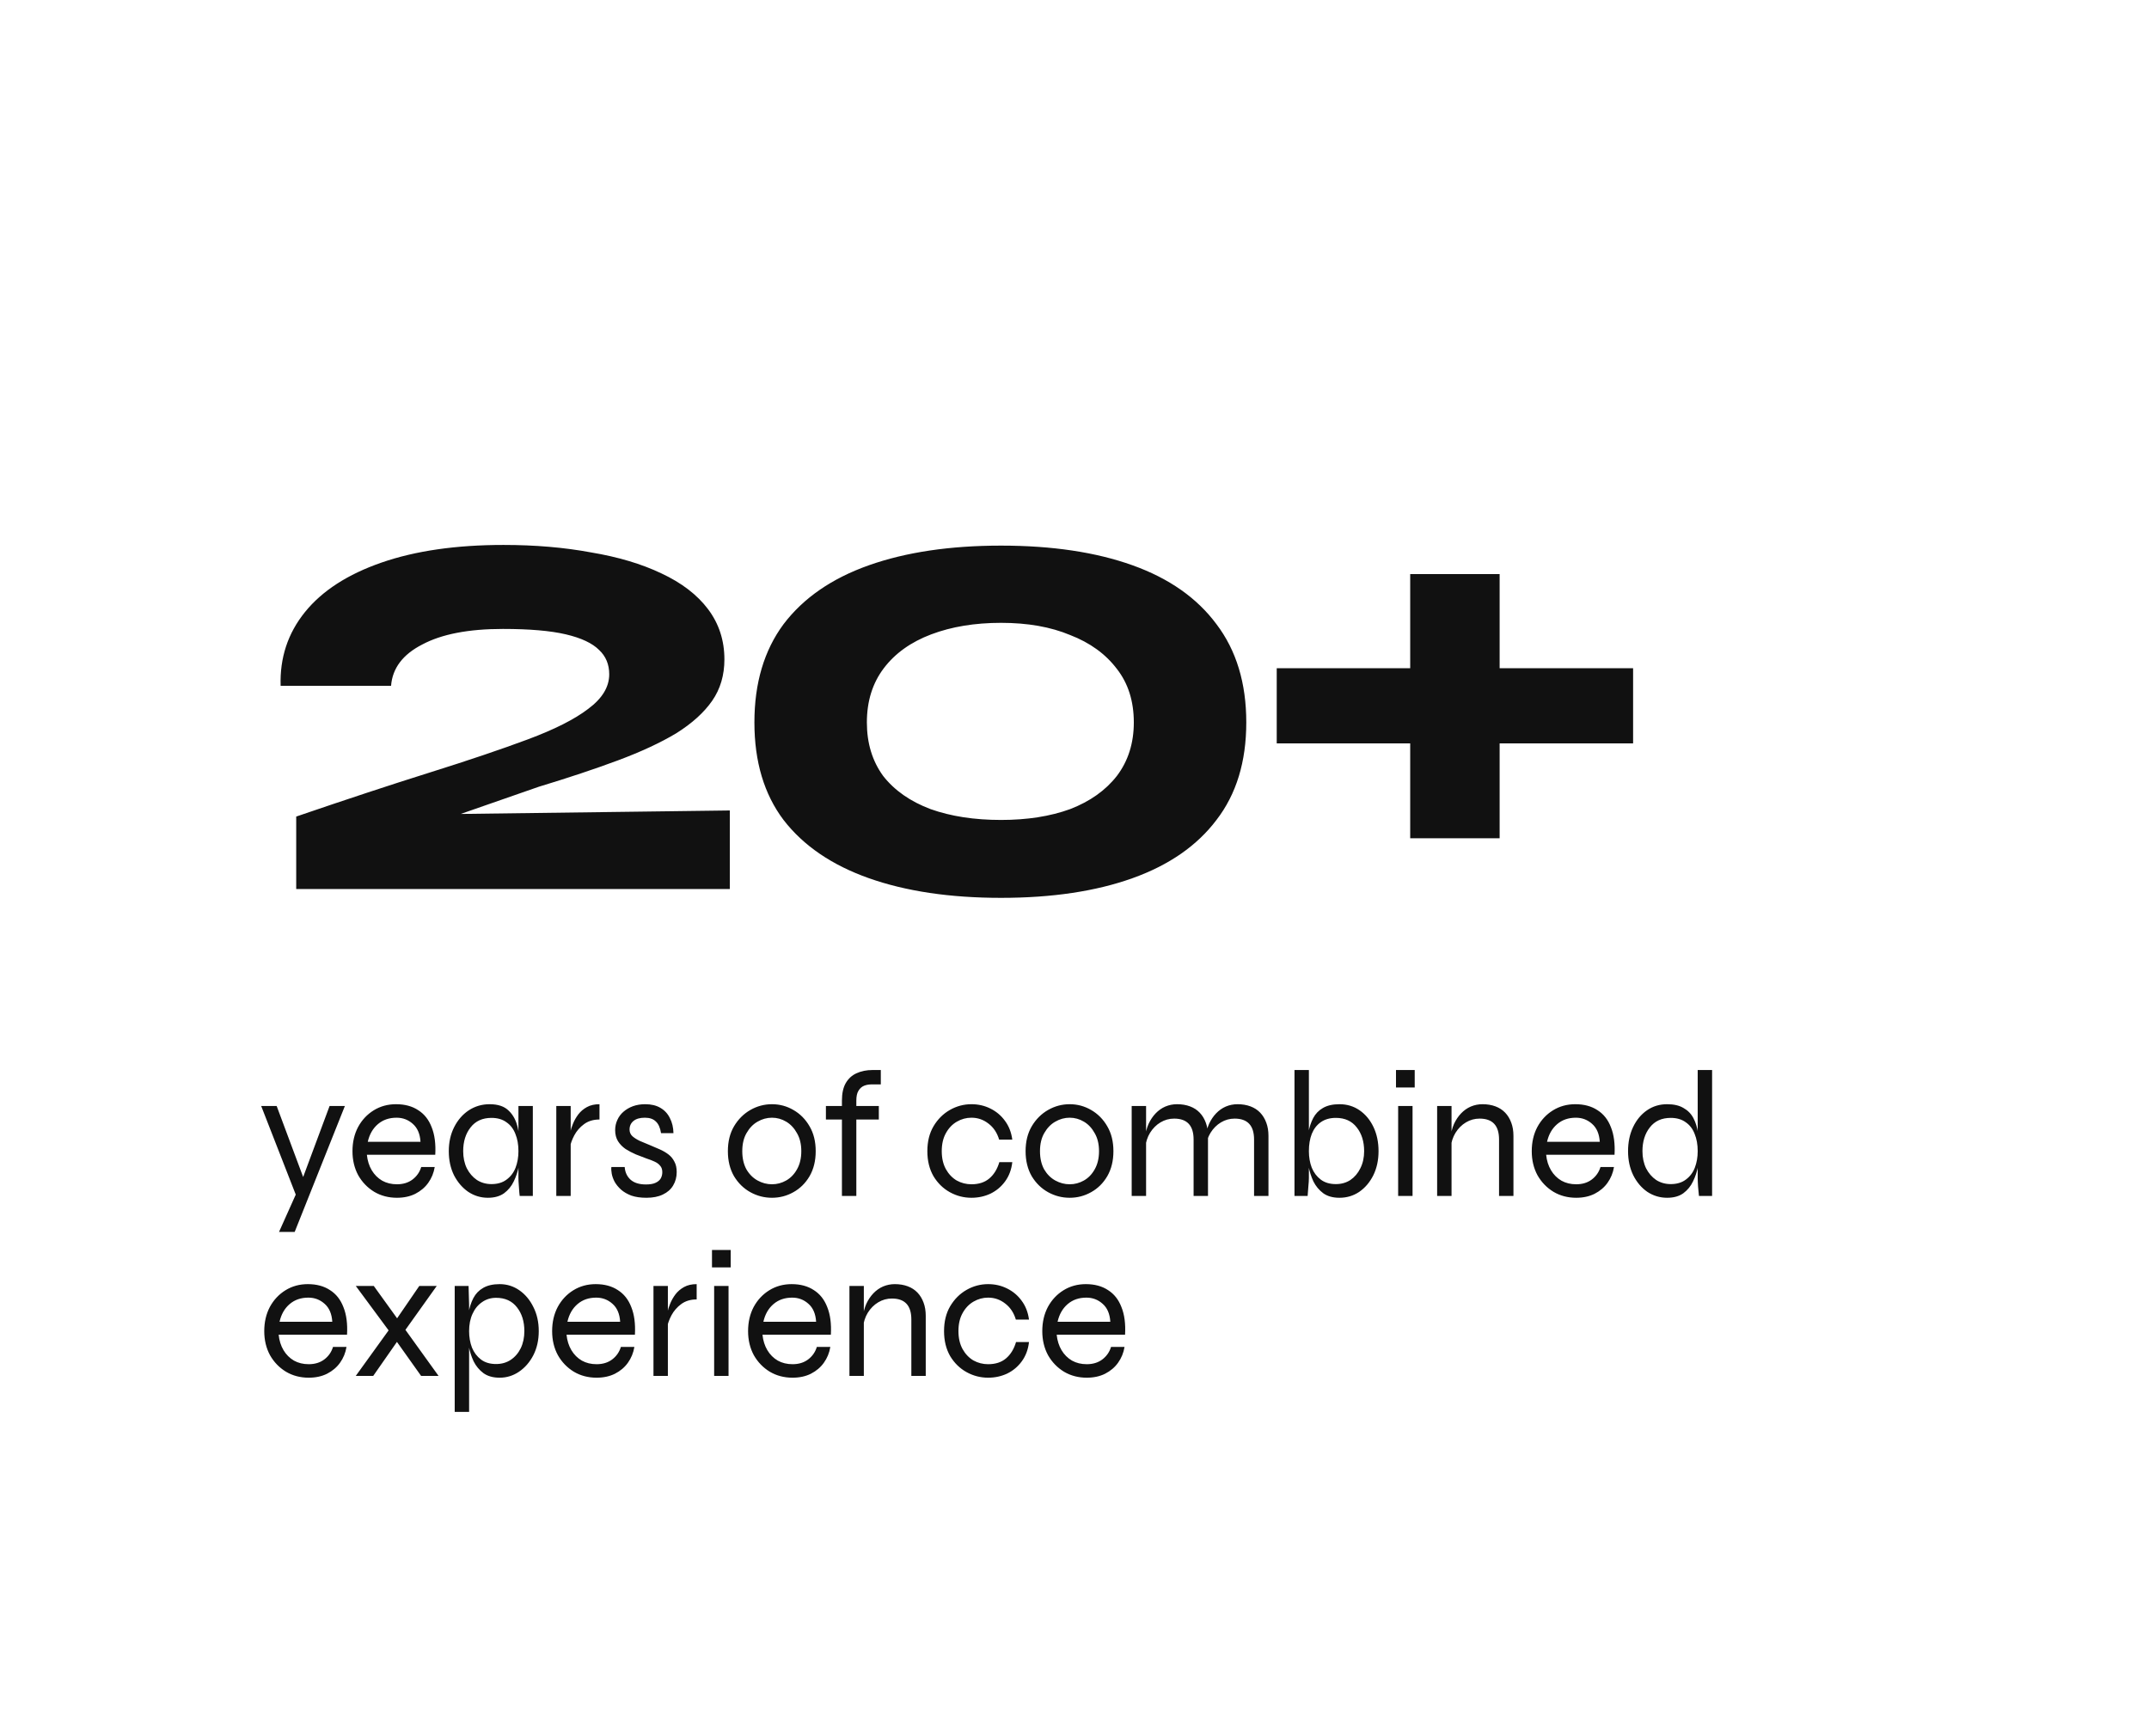
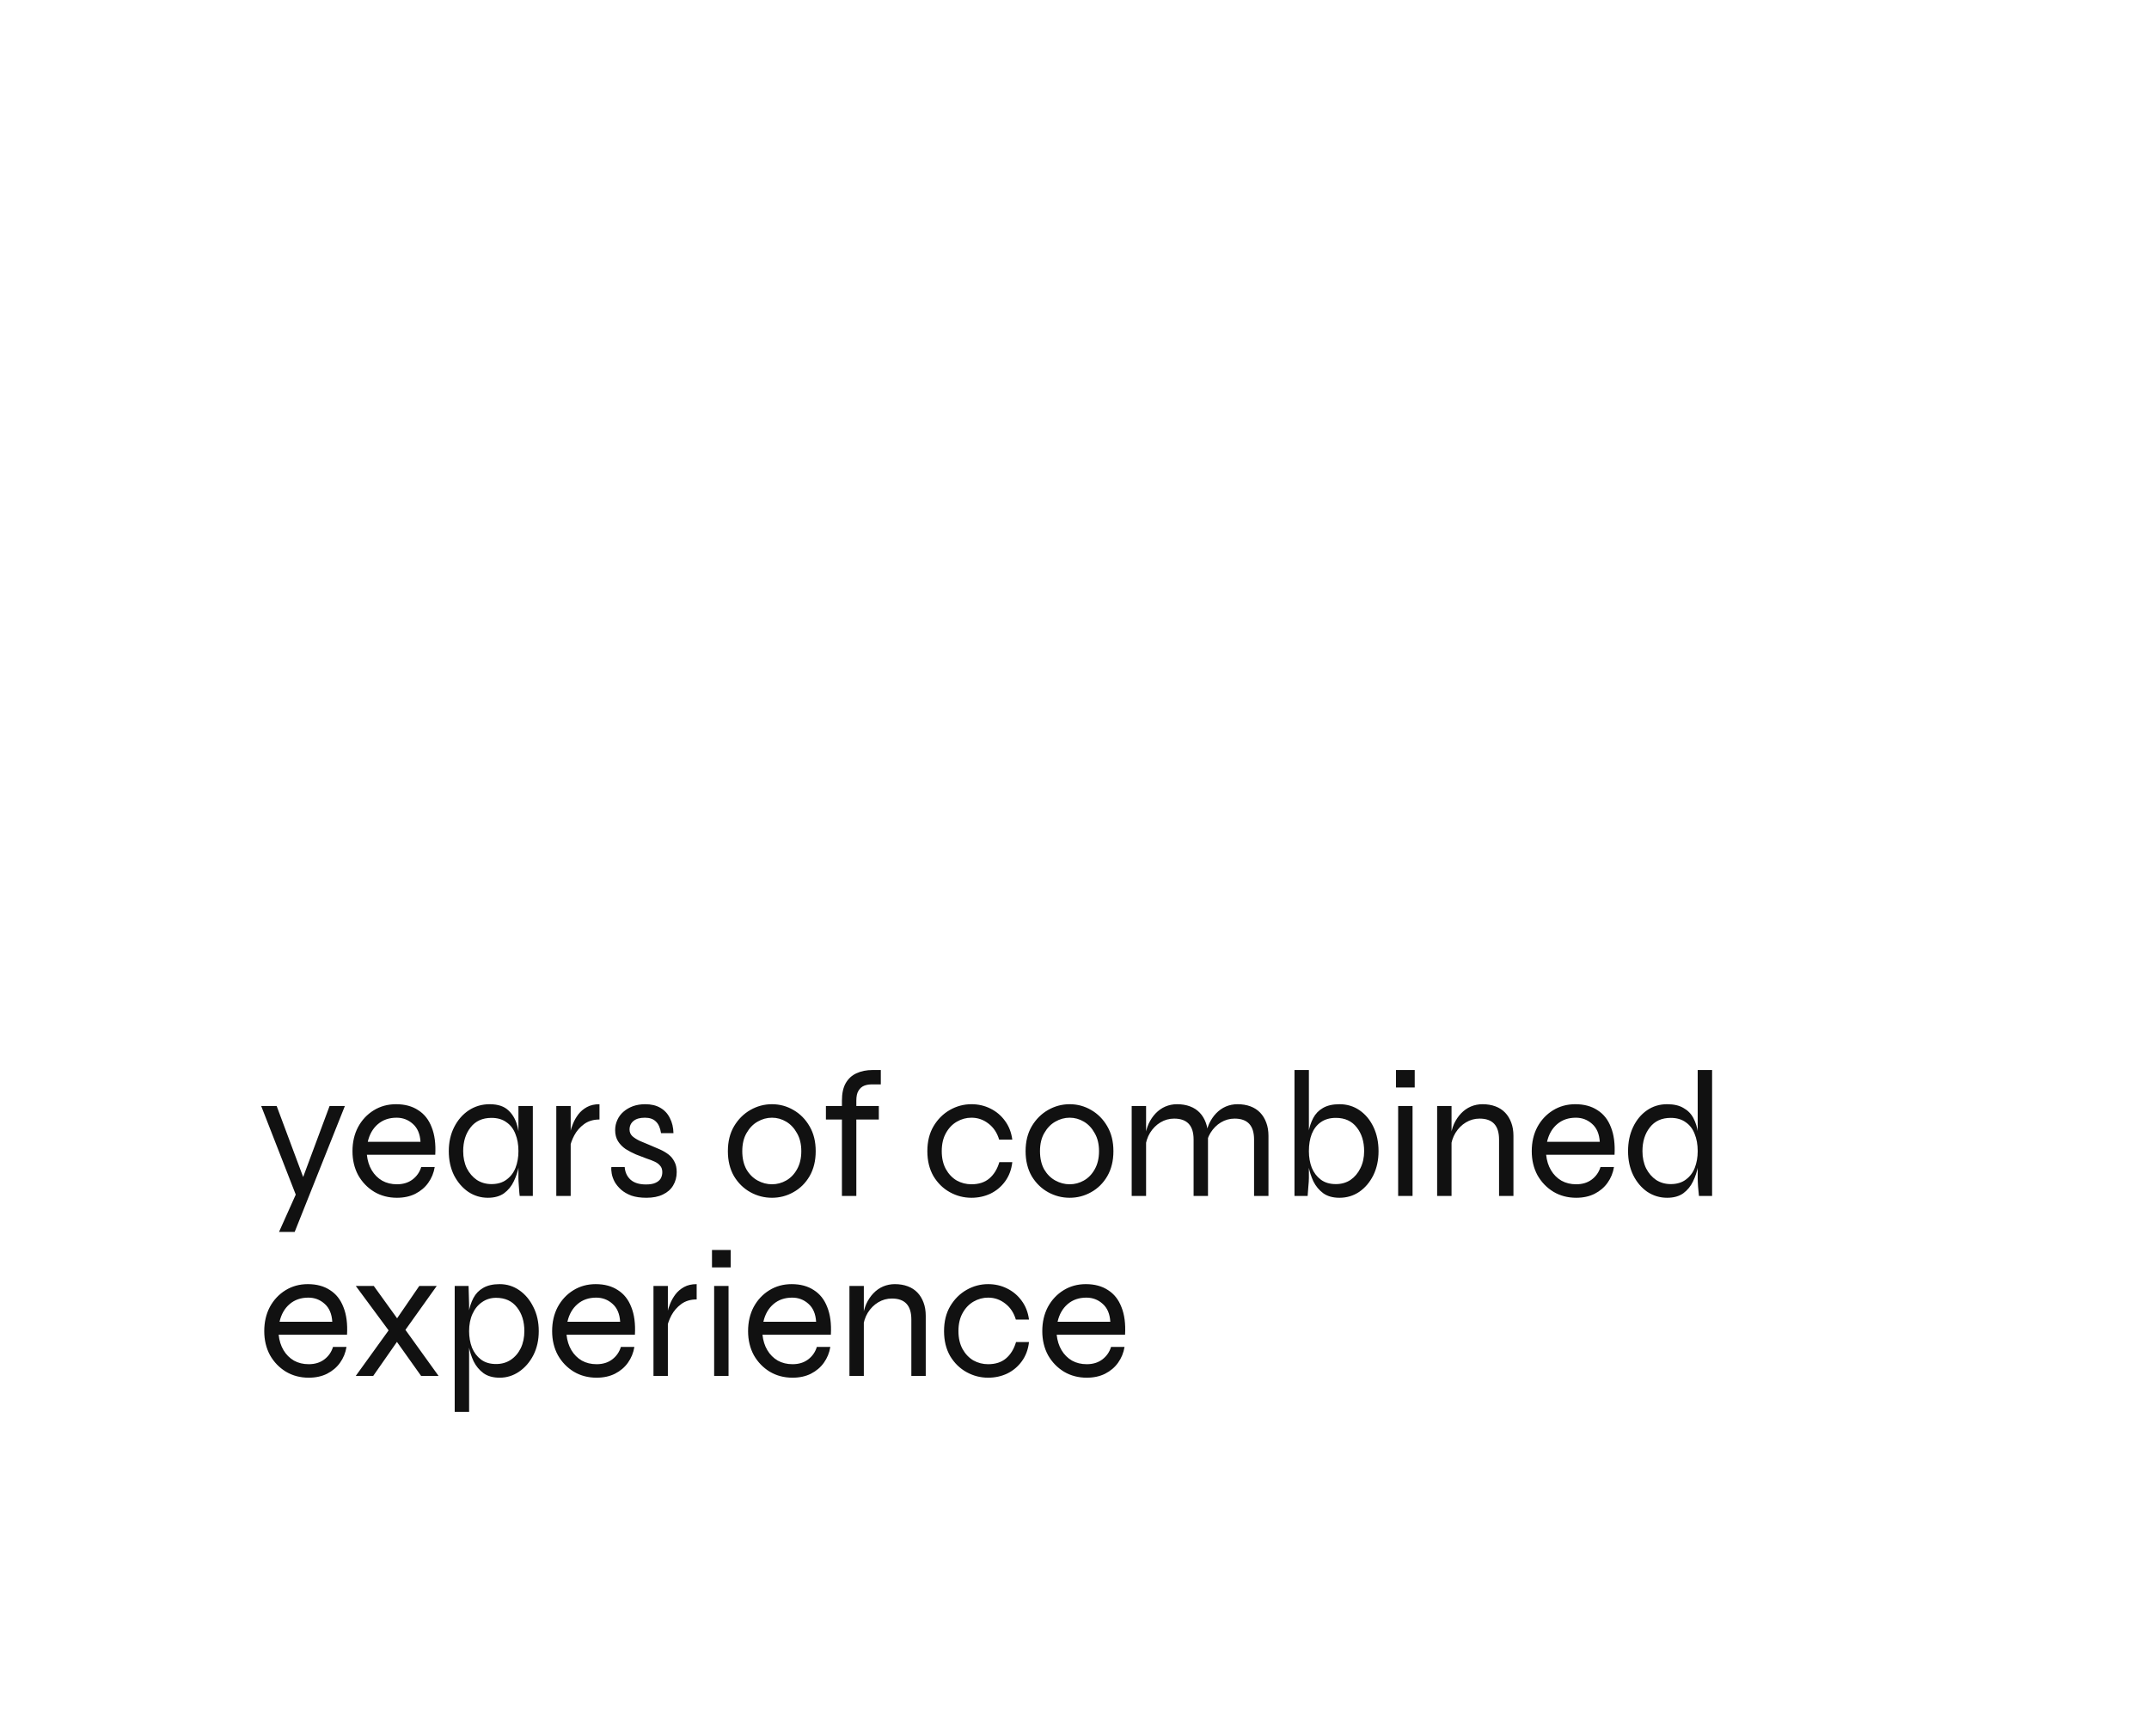
<svg xmlns="http://www.w3.org/2000/svg" width="203" height="164" viewBox="0 0 203 164" fill="none">
-   <path d="M50.893 74.336L39.501 78.304L39.245 76.96L68.941 76.576V84H27.981V77.152C32.717 75.531 36.92 74.144 40.589 72.992C44.259 71.84 47.352 70.795 49.869 69.856C52.387 68.917 54.285 67.957 55.565 66.976C56.888 65.995 57.549 64.907 57.549 63.712C57.549 62.773 57.229 62.005 56.589 61.408C55.949 60.768 54.904 60.277 53.453 59.936C52.003 59.595 50.019 59.424 47.501 59.424C44.259 59.424 41.72 59.915 39.885 60.896C38.051 61.835 37.069 63.136 36.941 64.8H26.509C26.424 62.155 27.192 59.829 28.813 57.824C30.435 55.819 32.845 54.261 36.045 53.152C39.245 52.043 43.085 51.488 47.565 51.488C50.552 51.488 53.304 51.723 55.821 52.192C58.381 52.619 60.6 53.28 62.477 54.176C64.397 55.072 65.869 56.203 66.893 57.568C67.917 58.933 68.429 60.512 68.429 62.304C68.429 63.797 68.045 65.099 67.277 66.208C66.509 67.317 65.379 68.341 63.885 69.28C62.392 70.176 60.557 71.029 58.381 71.84C56.205 72.651 53.709 73.483 50.893 74.336ZM94.559 84.832C89.738 84.832 85.578 84.213 82.079 82.976C78.581 81.739 75.893 79.904 74.015 77.472C72.181 75.04 71.263 71.968 71.263 68.256C71.263 64.544 72.181 61.451 74.015 58.976C75.893 56.501 78.581 54.645 82.079 53.408C85.578 52.171 89.738 51.552 94.559 51.552C99.381 51.552 103.519 52.171 106.975 53.408C110.431 54.645 113.077 56.501 114.911 58.976C116.789 61.451 117.727 64.544 117.727 68.256C117.727 71.968 116.789 75.04 114.911 77.472C113.077 79.904 110.431 81.739 106.975 82.976C103.519 84.213 99.381 84.832 94.559 84.832ZM94.559 77.472C97.034 77.472 99.21 77.131 101.087 76.448C102.965 75.723 104.437 74.677 105.503 73.312C106.57 71.904 107.103 70.219 107.103 68.256C107.103 66.251 106.57 64.565 105.503 63.2C104.437 61.792 102.965 60.725 101.087 60C99.253 59.232 97.077 58.848 94.559 58.848C92.085 58.848 89.887 59.211 87.967 59.936C86.047 60.661 84.554 61.728 83.487 63.136C82.421 64.544 81.887 66.251 81.887 68.256C81.887 70.219 82.399 71.904 83.423 73.312C84.49 74.677 85.983 75.723 87.903 76.448C89.823 77.131 92.042 77.472 94.559 77.472ZM120.603 63.136H154.267V70.24H120.603V63.136ZM141.659 54.24V79.2H133.211V54.24H141.659Z" fill="#111111" />
  <path d="M24.673 104.5H26.135L29.178 112.66L27.988 113L24.673 104.5ZM32.578 104.5L27.835 116.4H26.356L28.413 111.81L31.133 104.5H32.578ZM39.79 110.263H41.065C40.975 110.818 40.771 111.317 40.453 111.759C40.147 112.19 39.739 112.535 39.229 112.796C38.731 113.045 38.153 113.17 37.495 113.17C36.702 113.17 35.988 112.983 35.353 112.609C34.719 112.224 34.214 111.702 33.84 111.045C33.478 110.376 33.296 109.617 33.296 108.767C33.296 107.917 33.472 107.158 33.823 106.489C34.186 105.82 34.679 105.293 35.302 104.908C35.926 104.523 36.628 104.33 37.41 104.33C38.238 104.33 38.935 104.517 39.501 104.891C40.079 105.254 40.504 105.792 40.776 106.506C41.06 107.209 41.173 108.076 41.116 109.107H34.656C34.713 109.662 34.866 110.15 35.115 110.569C35.365 110.988 35.693 111.317 36.101 111.555C36.509 111.782 36.974 111.895 37.495 111.895C38.073 111.895 38.561 111.748 38.957 111.453C39.365 111.147 39.643 110.75 39.79 110.263ZM37.461 105.605C36.759 105.605 36.169 105.809 35.693 106.217C35.217 106.625 34.9 107.18 34.741 107.883H39.722C39.677 107.135 39.433 106.568 38.991 106.183C38.561 105.798 38.051 105.605 37.461 105.605ZM46.083 113.17C45.414 113.17 44.797 112.983 44.23 112.609C43.675 112.224 43.227 111.702 42.887 111.045C42.558 110.376 42.394 109.617 42.394 108.767C42.394 107.917 42.564 107.158 42.904 106.489C43.244 105.82 43.703 105.293 44.281 104.908C44.87 104.523 45.528 104.33 46.253 104.33C47.046 104.33 47.647 104.534 48.055 104.942C48.474 105.339 48.758 105.871 48.905 106.54C49.064 107.209 49.143 107.951 49.143 108.767C49.143 109.198 49.098 109.668 49.007 110.178C48.916 110.677 48.758 111.158 48.531 111.623C48.316 112.076 48.01 112.45 47.613 112.745C47.216 113.028 46.706 113.17 46.083 113.17ZM46.423 111.878C47.001 111.878 47.477 111.736 47.851 111.453C48.236 111.17 48.52 110.796 48.701 110.331C48.882 109.855 48.973 109.334 48.973 108.767C48.973 108.144 48.877 107.6 48.684 107.135C48.503 106.659 48.219 106.291 47.834 106.03C47.46 105.758 46.99 105.622 46.423 105.622C45.573 105.622 44.916 105.922 44.451 106.523C43.986 107.112 43.754 107.86 43.754 108.767C43.754 109.368 43.867 109.906 44.094 110.382C44.332 110.847 44.649 111.215 45.046 111.487C45.454 111.748 45.913 111.878 46.423 111.878ZM48.973 104.5H50.333V113H49.092C49.092 113 49.081 112.898 49.058 112.694C49.047 112.49 49.03 112.252 49.007 111.98C48.984 111.708 48.973 111.481 48.973 111.3V104.5ZM52.549 104.5H53.909V113H52.549V104.5ZM56.629 105.775C56.051 105.775 55.563 105.922 55.167 106.217C54.781 106.5 54.475 106.852 54.249 107.271C54.033 107.679 53.892 108.076 53.824 108.461L53.807 107.475C53.807 107.373 53.829 107.203 53.875 106.965C53.92 106.727 54.005 106.461 54.13 106.166C54.254 105.86 54.419 105.571 54.623 105.299C54.838 105.016 55.11 104.783 55.439 104.602C55.767 104.421 56.164 104.33 56.629 104.33V105.775ZM57.752 110.263H59.01C59.044 110.75 59.225 111.147 59.554 111.453C59.894 111.759 60.381 111.912 61.016 111.912C61.401 111.912 61.702 111.861 61.917 111.759C62.144 111.657 62.308 111.521 62.41 111.351C62.512 111.17 62.563 110.971 62.563 110.756C62.563 110.495 62.495 110.291 62.359 110.144C62.234 109.985 62.059 109.855 61.832 109.753C61.617 109.651 61.367 109.555 61.084 109.464C60.755 109.339 60.415 109.209 60.064 109.073C59.724 108.926 59.401 108.756 59.095 108.563C58.8 108.359 58.562 108.115 58.381 107.832C58.2 107.537 58.109 107.186 58.109 106.778C58.109 106.438 58.177 106.121 58.313 105.826C58.449 105.52 58.642 105.259 58.891 105.044C59.152 104.817 59.452 104.642 59.792 104.517C60.143 104.392 60.529 104.33 60.948 104.33C61.515 104.33 61.991 104.443 62.376 104.67C62.773 104.897 63.073 105.22 63.277 105.639C63.492 106.047 63.606 106.523 63.617 107.067H62.444C62.365 106.557 62.2 106.189 61.951 105.962C61.713 105.724 61.367 105.605 60.914 105.605C60.449 105.605 60.092 105.707 59.843 105.911C59.594 106.115 59.469 106.387 59.469 106.727C59.469 106.976 59.56 107.186 59.741 107.356C59.922 107.515 60.155 107.662 60.438 107.798C60.733 107.923 61.044 108.053 61.373 108.189C61.702 108.325 62.019 108.461 62.325 108.597C62.631 108.733 62.903 108.892 63.141 109.073C63.379 109.254 63.566 109.481 63.702 109.753C63.849 110.014 63.923 110.342 63.923 110.739C63.923 111.215 63.81 111.64 63.583 112.014C63.368 112.377 63.045 112.66 62.614 112.864C62.195 113.068 61.679 113.17 61.067 113.17C60.512 113.17 60.036 113.102 59.639 112.966C59.254 112.819 58.931 112.632 58.67 112.405C58.409 112.167 58.205 111.918 58.058 111.657C57.922 111.396 57.831 111.141 57.786 110.892C57.741 110.643 57.729 110.433 57.752 110.263ZM72.922 113.17C72.197 113.17 71.517 112.994 70.882 112.643C70.248 112.292 69.732 111.787 69.335 111.13C68.95 110.461 68.757 109.674 68.757 108.767C68.757 107.86 68.95 107.078 69.335 106.421C69.732 105.752 70.248 105.237 70.882 104.874C71.517 104.511 72.197 104.33 72.922 104.33C73.647 104.33 74.322 104.511 74.945 104.874C75.58 105.237 76.09 105.752 76.475 106.421C76.861 107.078 77.053 107.86 77.053 108.767C77.053 109.674 76.861 110.461 76.475 111.13C76.09 111.787 75.58 112.292 74.945 112.643C74.322 112.994 73.647 113.17 72.922 113.17ZM72.922 111.895C73.398 111.895 73.846 111.776 74.265 111.538C74.684 111.3 75.025 110.949 75.285 110.484C75.557 110.008 75.693 109.436 75.693 108.767C75.693 108.098 75.557 107.532 75.285 107.067C75.025 106.591 74.684 106.228 74.265 105.979C73.846 105.73 73.398 105.605 72.922 105.605C72.446 105.605 71.993 105.73 71.562 105.979C71.143 106.217 70.797 106.574 70.525 107.05C70.253 107.515 70.117 108.087 70.117 108.767C70.117 109.436 70.248 110.008 70.508 110.484C70.78 110.949 71.132 111.3 71.562 111.538C71.993 111.776 72.446 111.895 72.922 111.895ZM78.018 104.5H83.016V105.775H78.018V104.5ZM82.421 101.1H83.203V102.46H82.421C82.138 102.449 81.877 102.488 81.639 102.579C81.412 102.67 81.231 102.828 81.095 103.055C80.959 103.27 80.891 103.582 80.891 103.99V113H79.531V103.99C79.531 103.31 79.65 102.76 79.888 102.341C80.137 101.91 80.477 101.599 80.908 101.406C81.35 101.202 81.854 101.1 82.421 101.1ZM95.624 109.804C95.545 110.507 95.318 111.113 94.944 111.623C94.581 112.122 94.122 112.507 93.567 112.779C93.012 113.04 92.411 113.17 91.765 113.17C91.04 113.17 90.36 112.994 89.725 112.643C89.09 112.292 88.575 111.787 88.178 111.13C87.793 110.461 87.6 109.674 87.6 108.767C87.6 107.86 87.793 107.078 88.178 106.421C88.575 105.752 89.09 105.237 89.725 104.874C90.36 104.511 91.04 104.33 91.765 104.33C92.411 104.33 93.006 104.466 93.55 104.738C94.105 105.01 94.564 105.395 94.927 105.894C95.301 106.393 95.533 106.988 95.624 107.679H94.383C94.19 107.033 93.856 106.529 93.38 106.166C92.904 105.792 92.366 105.605 91.765 105.605C91.278 105.605 90.819 105.73 90.388 105.979C89.957 106.228 89.612 106.591 89.351 107.067C89.09 107.532 88.96 108.098 88.96 108.767C88.96 109.424 89.09 109.991 89.351 110.467C89.612 110.932 89.952 111.289 90.371 111.538C90.802 111.776 91.266 111.895 91.765 111.895C92.456 111.895 93.017 111.714 93.448 111.351C93.89 110.977 94.207 110.461 94.4 109.804H95.624ZM101.045 113.17C100.32 113.17 99.64 112.994 99.005 112.643C98.371 112.292 97.855 111.787 97.458 111.13C97.073 110.461 96.88 109.674 96.88 108.767C96.88 107.86 97.073 107.078 97.458 106.421C97.855 105.752 98.371 105.237 99.005 104.874C99.64 104.511 100.32 104.33 101.045 104.33C101.771 104.33 102.445 104.511 103.068 104.874C103.703 105.237 104.213 105.752 104.598 106.421C104.984 107.078 105.176 107.86 105.176 108.767C105.176 109.674 104.984 110.461 104.598 111.13C104.213 111.787 103.703 112.292 103.068 112.643C102.445 112.994 101.771 113.17 101.045 113.17ZM101.045 111.895C101.521 111.895 101.969 111.776 102.388 111.538C102.808 111.3 103.148 110.949 103.408 110.484C103.68 110.008 103.816 109.436 103.816 108.767C103.816 108.098 103.68 107.532 103.408 107.067C103.148 106.591 102.808 106.228 102.388 105.979C101.969 105.73 101.521 105.605 101.045 105.605C100.569 105.605 100.116 105.73 99.685 105.979C99.266 106.217 98.92 106.574 98.648 107.05C98.376 107.515 98.24 108.087 98.24 108.767C98.24 109.436 98.371 110.008 98.631 110.484C98.903 110.949 99.255 111.3 99.685 111.538C100.116 111.776 100.569 111.895 101.045 111.895ZM106.902 104.5H108.262V113H106.902V104.5ZM111.186 104.33C111.639 104.33 112.047 104.398 112.41 104.534C112.773 104.67 113.079 104.868 113.328 105.129C113.577 105.39 113.77 105.707 113.906 106.081C114.042 106.444 114.11 106.857 114.11 107.322V113H112.75V107.662C112.75 107.005 112.597 106.512 112.291 106.183C111.985 105.854 111.526 105.69 110.914 105.69C110.449 105.69 110.019 105.809 109.622 106.047C109.225 106.285 108.897 106.614 108.636 107.033C108.387 107.441 108.234 107.917 108.177 108.461L108.16 107.475C108.217 106.999 108.33 106.568 108.5 106.183C108.681 105.798 108.902 105.469 109.163 105.197C109.435 104.914 109.741 104.698 110.081 104.551C110.432 104.404 110.801 104.33 111.186 104.33ZM116.898 104.33C117.351 104.33 117.759 104.398 118.122 104.534C118.485 104.67 118.791 104.868 119.04 105.129C119.289 105.39 119.482 105.707 119.618 106.081C119.754 106.444 119.822 106.857 119.822 107.322V113H118.462V107.662C118.462 107.005 118.309 106.512 118.003 106.183C117.697 105.854 117.238 105.69 116.626 105.69C116.161 105.69 115.731 105.809 115.334 106.047C114.937 106.285 114.609 106.614 114.348 107.033C114.099 107.441 113.946 107.917 113.889 108.461L113.872 107.475C113.929 106.999 114.042 106.568 114.212 106.183C114.393 105.798 114.614 105.469 114.875 105.197C115.147 104.914 115.453 104.698 115.793 104.551C116.144 104.404 116.513 104.33 116.898 104.33ZM126.531 113.17C125.908 113.17 125.398 113.028 125.001 112.745C124.604 112.45 124.293 112.076 124.066 111.623C123.851 111.158 123.698 110.677 123.607 110.178C123.516 109.668 123.471 109.198 123.471 108.767C123.471 108.155 123.511 107.583 123.59 107.05C123.681 106.517 123.834 106.047 124.049 105.639C124.264 105.231 124.57 104.914 124.967 104.687C125.375 104.449 125.896 104.33 126.531 104.33C127.245 104.33 127.88 104.523 128.435 104.908C128.99 105.293 129.427 105.82 129.744 106.489C130.061 107.158 130.22 107.917 130.22 108.767C130.22 109.617 130.056 110.376 129.727 111.045C129.398 111.702 128.956 112.224 128.401 112.609C127.846 112.983 127.222 113.17 126.531 113.17ZM126.191 111.878C126.712 111.878 127.171 111.748 127.568 111.487C127.965 111.215 128.276 110.847 128.503 110.382C128.741 109.906 128.86 109.368 128.86 108.767C128.86 107.86 128.628 107.112 128.163 106.523C127.698 105.922 127.041 105.622 126.191 105.622C125.624 105.622 125.148 105.758 124.763 106.03C124.389 106.291 124.106 106.659 123.913 107.135C123.732 107.6 123.641 108.144 123.641 108.767C123.641 109.334 123.732 109.855 123.913 110.331C124.106 110.796 124.389 111.17 124.763 111.453C125.137 111.736 125.613 111.878 126.191 111.878ZM123.641 101.1V111.3C123.641 111.504 123.624 111.776 123.59 112.116C123.567 112.456 123.545 112.751 123.522 113H122.281V101.1H123.641ZM133.637 101.1V102.749H131.869V101.1H133.637ZM132.073 104.5H133.433V113H132.073V104.5ZM135.756 104.5H137.116V113H135.756V104.5ZM140.04 104.33C140.493 104.33 140.901 104.398 141.264 104.534C141.626 104.67 141.932 104.868 142.182 105.129C142.431 105.39 142.624 105.707 142.76 106.081C142.896 106.444 142.964 106.857 142.964 107.322V113H141.604V107.662C141.604 107.005 141.451 106.512 141.145 106.183C140.839 105.854 140.38 105.69 139.768 105.69C139.303 105.69 138.872 105.809 138.476 106.047C138.079 106.285 137.75 106.614 137.49 107.033C137.24 107.441 137.087 107.917 137.031 108.461L137.014 107.475C137.07 106.999 137.184 106.568 137.354 106.183C137.535 105.798 137.756 105.469 138.017 105.197C138.289 104.914 138.595 104.698 138.935 104.551C139.286 104.404 139.654 104.33 140.04 104.33ZM151.187 110.263H152.462C152.371 110.818 152.167 111.317 151.85 111.759C151.544 112.19 151.136 112.535 150.626 112.796C150.127 113.045 149.549 113.17 148.892 113.17C148.098 113.17 147.384 112.983 146.75 112.609C146.115 112.224 145.611 111.702 145.237 111.045C144.874 110.376 144.693 109.617 144.693 108.767C144.693 107.917 144.868 107.158 145.22 106.489C145.582 105.82 146.075 105.293 146.699 104.908C147.322 104.523 148.025 104.33 148.807 104.33C149.634 104.33 150.331 104.517 150.898 104.891C151.476 105.254 151.901 105.792 152.173 106.506C152.456 107.209 152.569 108.076 152.513 109.107H146.053C146.109 109.662 146.262 110.15 146.512 110.569C146.761 110.988 147.09 111.317 147.498 111.555C147.906 111.782 148.37 111.895 148.892 111.895C149.47 111.895 149.957 111.748 150.354 111.453C150.762 111.147 151.039 110.75 151.187 110.263ZM148.858 105.605C148.155 105.605 147.566 105.809 147.09 106.217C146.614 106.625 146.296 107.18 146.138 107.883H151.119C151.073 107.135 150.83 106.568 150.388 106.183C149.957 105.798 149.447 105.605 148.858 105.605ZM157.479 113.17C156.799 113.17 156.176 112.983 155.609 112.609C155.054 112.224 154.612 111.702 154.283 111.045C153.955 110.376 153.79 109.617 153.79 108.767C153.79 107.917 153.949 107.158 154.266 106.489C154.584 105.82 155.02 105.293 155.575 104.908C156.131 104.523 156.765 104.33 157.479 104.33C158.114 104.33 158.63 104.449 159.026 104.687C159.434 104.914 159.746 105.231 159.961 105.639C160.177 106.047 160.324 106.517 160.403 107.05C160.494 107.583 160.539 108.155 160.539 108.767C160.539 109.198 160.494 109.668 160.403 110.178C160.313 110.677 160.154 111.158 159.927 111.623C159.712 112.076 159.406 112.45 159.009 112.745C158.613 113.028 158.103 113.17 157.479 113.17ZM157.819 111.878C158.397 111.878 158.873 111.736 159.247 111.453C159.633 111.17 159.916 110.796 160.097 110.331C160.279 109.855 160.369 109.334 160.369 108.767C160.369 108.144 160.273 107.6 160.08 107.135C159.899 106.659 159.616 106.291 159.23 106.03C158.856 105.758 158.386 105.622 157.819 105.622C156.969 105.622 156.312 105.922 155.847 106.523C155.383 107.112 155.15 107.86 155.15 108.767C155.15 109.368 155.264 109.906 155.49 110.382C155.728 110.847 156.046 111.215 156.442 111.487C156.85 111.748 157.309 111.878 157.819 111.878ZM160.369 101.1H161.729V113H160.488C160.466 112.751 160.437 112.456 160.403 112.116C160.381 111.776 160.369 111.504 160.369 111.3V101.1ZM31.456 127.263H32.731C32.641 127.818 32.437 128.317 32.119 128.759C31.813 129.19 31.405 129.535 30.895 129.796C30.397 130.045 29.819 130.17 29.161 130.17C28.368 130.17 27.654 129.983 27.019 129.609C26.385 129.224 25.88 128.702 25.506 128.045C25.144 127.376 24.962 126.617 24.962 125.767C24.962 124.917 25.138 124.158 25.489 123.489C25.852 122.82 26.345 122.293 26.968 121.908C27.592 121.523 28.294 121.33 29.076 121.33C29.904 121.33 30.601 121.517 31.167 121.891C31.745 122.254 32.17 122.792 32.442 123.506C32.726 124.209 32.839 125.076 32.782 126.107H26.322C26.379 126.662 26.532 127.15 26.781 127.569C27.031 127.988 27.359 128.317 27.767 128.555C28.175 128.782 28.64 128.895 29.161 128.895C29.739 128.895 30.227 128.748 30.623 128.453C31.031 128.147 31.309 127.75 31.456 127.263ZM29.127 122.605C28.425 122.605 27.835 122.809 27.359 123.217C26.883 123.625 26.566 124.18 26.407 124.883H31.388C31.343 124.135 31.099 123.568 30.657 123.183C30.227 122.798 29.717 122.605 29.127 122.605ZM41.257 121.5L37.959 126.124L35.256 130H33.607L37.126 125.121L39.608 121.5H41.257ZM33.607 121.5H35.307L37.942 125.155L41.427 130H39.778L37.024 126.124L33.607 121.5ZM47.203 130.17C46.58 130.17 46.07 130.028 45.673 129.745C45.276 129.45 44.965 129.076 44.738 128.623C44.523 128.158 44.37 127.677 44.279 127.178C44.188 126.668 44.143 126.198 44.143 125.767C44.143 125.155 44.183 124.583 44.262 124.05C44.353 123.517 44.506 123.047 44.721 122.639C44.936 122.231 45.242 121.914 45.639 121.687C46.047 121.449 46.568 121.33 47.203 121.33C47.883 121.33 48.501 121.523 49.056 121.908C49.611 122.293 50.053 122.82 50.382 123.489C50.722 124.158 50.892 124.917 50.892 125.767C50.892 126.617 50.722 127.376 50.382 128.045C50.042 128.702 49.589 129.224 49.022 129.609C48.467 129.983 47.86 130.17 47.203 130.17ZM46.863 128.878C47.384 128.878 47.843 128.748 48.24 128.487C48.648 128.215 48.965 127.847 49.192 127.382C49.419 126.906 49.532 126.368 49.532 125.767C49.532 124.86 49.3 124.112 48.835 123.523C48.37 122.922 47.713 122.622 46.863 122.622C46.364 122.622 45.922 122.758 45.537 123.03C45.152 123.291 44.851 123.659 44.636 124.135C44.421 124.6 44.313 125.144 44.313 125.767C44.313 126.334 44.404 126.855 44.585 127.331C44.778 127.796 45.061 128.17 45.435 128.453C45.809 128.736 46.285 128.878 46.863 128.878ZM42.953 121.5H44.262L44.313 123.285V133.4H42.953V121.5ZM58.65 127.263H59.925C59.834 127.818 59.63 128.317 59.313 128.759C59.007 129.19 58.599 129.535 58.089 129.796C57.59 130.045 57.012 130.17 56.355 130.17C55.561 130.17 54.847 129.983 54.213 129.609C53.578 129.224 53.074 128.702 52.7 128.045C52.337 127.376 52.156 126.617 52.156 125.767C52.156 124.917 52.331 124.158 52.683 123.489C53.045 122.82 53.538 122.293 54.162 121.908C54.785 121.523 55.488 121.33 56.27 121.33C57.097 121.33 57.794 121.517 58.361 121.891C58.939 122.254 59.364 122.792 59.636 123.506C59.919 124.209 60.032 125.076 59.976 126.107H53.516C53.572 126.662 53.725 127.15 53.975 127.569C54.224 127.988 54.553 128.317 54.961 128.555C55.369 128.782 55.833 128.895 56.355 128.895C56.933 128.895 57.42 128.748 57.817 128.453C58.225 128.147 58.502 127.75 58.65 127.263ZM56.321 122.605C55.618 122.605 55.029 122.809 54.553 123.217C54.077 123.625 53.759 124.18 53.601 124.883H58.582C58.536 124.135 58.293 123.568 57.851 123.183C57.42 122.798 56.91 122.605 56.321 122.605ZM61.729 121.5H63.089V130H61.729V121.5ZM65.809 122.775C65.231 122.775 64.744 122.922 64.347 123.217C63.962 123.5 63.656 123.852 63.429 124.271C63.214 124.679 63.072 125.076 63.004 125.461L62.987 124.475C62.987 124.373 63.01 124.203 63.055 123.965C63.101 123.727 63.186 123.461 63.31 123.166C63.435 122.86 63.599 122.571 63.803 122.299C64.019 122.016 64.291 121.783 64.619 121.602C64.948 121.421 65.345 121.33 65.809 121.33V122.775ZM69.024 118.1V119.749H67.256V118.1H69.024ZM67.46 121.5H68.82V130H67.46V121.5ZM77.16 127.263H78.435C78.345 127.818 78.141 128.317 77.823 128.759C77.517 129.19 77.109 129.535 76.599 129.796C76.101 130.045 75.523 130.17 74.865 130.17C74.072 130.17 73.358 129.983 72.723 129.609C72.089 129.224 71.584 128.702 71.21 128.045C70.848 127.376 70.666 126.617 70.666 125.767C70.666 124.917 70.842 124.158 71.193 123.489C71.556 122.82 72.049 122.293 72.672 121.908C73.296 121.523 73.998 121.33 74.78 121.33C75.608 121.33 76.305 121.517 76.871 121.891C77.449 122.254 77.874 122.792 78.146 123.506C78.43 124.209 78.543 125.076 78.486 126.107H72.026C72.083 126.662 72.236 127.15 72.485 127.569C72.735 127.988 73.063 128.317 73.471 128.555C73.879 128.782 74.344 128.895 74.865 128.895C75.443 128.895 75.931 128.748 76.327 128.453C76.735 128.147 77.013 127.75 77.16 127.263ZM74.831 122.605C74.129 122.605 73.539 122.809 73.063 123.217C72.587 123.625 72.27 124.18 72.111 124.883H77.092C77.047 124.135 76.803 123.568 76.361 123.183C75.931 122.798 75.421 122.605 74.831 122.605ZM80.24 121.5H81.6V130H80.24V121.5ZM84.524 121.33C84.977 121.33 85.385 121.398 85.748 121.534C86.111 121.67 86.417 121.868 86.666 122.129C86.915 122.39 87.108 122.707 87.244 123.081C87.38 123.444 87.448 123.857 87.448 124.322V130H86.088V124.662C86.088 124.005 85.935 123.512 85.629 123.183C85.323 122.854 84.864 122.69 84.252 122.69C83.787 122.69 83.357 122.809 82.96 123.047C82.563 123.285 82.235 123.614 81.974 124.033C81.725 124.441 81.572 124.917 81.515 125.461L81.498 124.475C81.555 123.999 81.668 123.568 81.838 123.183C82.019 122.798 82.24 122.469 82.501 122.197C82.773 121.914 83.079 121.698 83.419 121.551C83.77 121.404 84.139 121.33 84.524 121.33ZM97.201 126.804C97.122 127.507 96.895 128.113 96.521 128.623C96.158 129.122 95.699 129.507 95.144 129.779C94.589 130.04 93.988 130.17 93.342 130.17C92.617 130.17 91.937 129.994 91.302 129.643C90.667 129.292 90.152 128.787 89.755 128.13C89.37 127.461 89.177 126.674 89.177 125.767C89.177 124.86 89.37 124.078 89.755 123.421C90.152 122.752 90.667 122.237 91.302 121.874C91.937 121.511 92.617 121.33 93.342 121.33C93.988 121.33 94.583 121.466 95.127 121.738C95.682 122.01 96.141 122.395 96.504 122.894C96.878 123.393 97.11 123.988 97.201 124.679H95.96C95.767 124.033 95.433 123.529 94.957 123.166C94.481 122.792 93.943 122.605 93.342 122.605C92.855 122.605 92.396 122.73 91.965 122.979C91.534 123.228 91.189 123.591 90.928 124.067C90.667 124.532 90.537 125.098 90.537 125.767C90.537 126.424 90.667 126.991 90.928 127.467C91.189 127.932 91.529 128.289 91.948 128.538C92.379 128.776 92.843 128.895 93.342 128.895C94.033 128.895 94.594 128.714 95.025 128.351C95.467 127.977 95.784 127.461 95.977 126.804H97.201ZM104.951 127.263H106.226C106.136 127.818 105.932 128.317 105.614 128.759C105.308 129.19 104.9 129.535 104.39 129.796C103.892 130.045 103.314 130.17 102.656 130.17C101.863 130.17 101.149 129.983 100.514 129.609C99.88 129.224 99.375 128.702 99.001 128.045C98.639 127.376 98.457 126.617 98.457 125.767C98.457 124.917 98.633 124.158 98.984 123.489C99.347 122.82 99.84 122.293 100.463 121.908C101.087 121.523 101.789 121.33 102.571 121.33C103.399 121.33 104.096 121.517 104.662 121.891C105.24 122.254 105.665 122.792 105.937 123.506C106.221 124.209 106.334 125.076 106.277 126.107H99.817C99.874 126.662 100.027 127.15 100.276 127.569C100.526 127.988 100.854 128.317 101.262 128.555C101.67 128.782 102.135 128.895 102.656 128.895C103.234 128.895 103.722 128.748 104.118 128.453C104.526 128.147 104.804 127.75 104.951 127.263ZM102.622 122.605C101.92 122.605 101.33 122.809 100.854 123.217C100.378 123.625 100.061 124.18 99.902 124.883H104.883C104.838 124.135 104.594 123.568 104.152 123.183C103.722 122.798 103.212 122.605 102.622 122.605Z" fill="#111111" />
</svg>